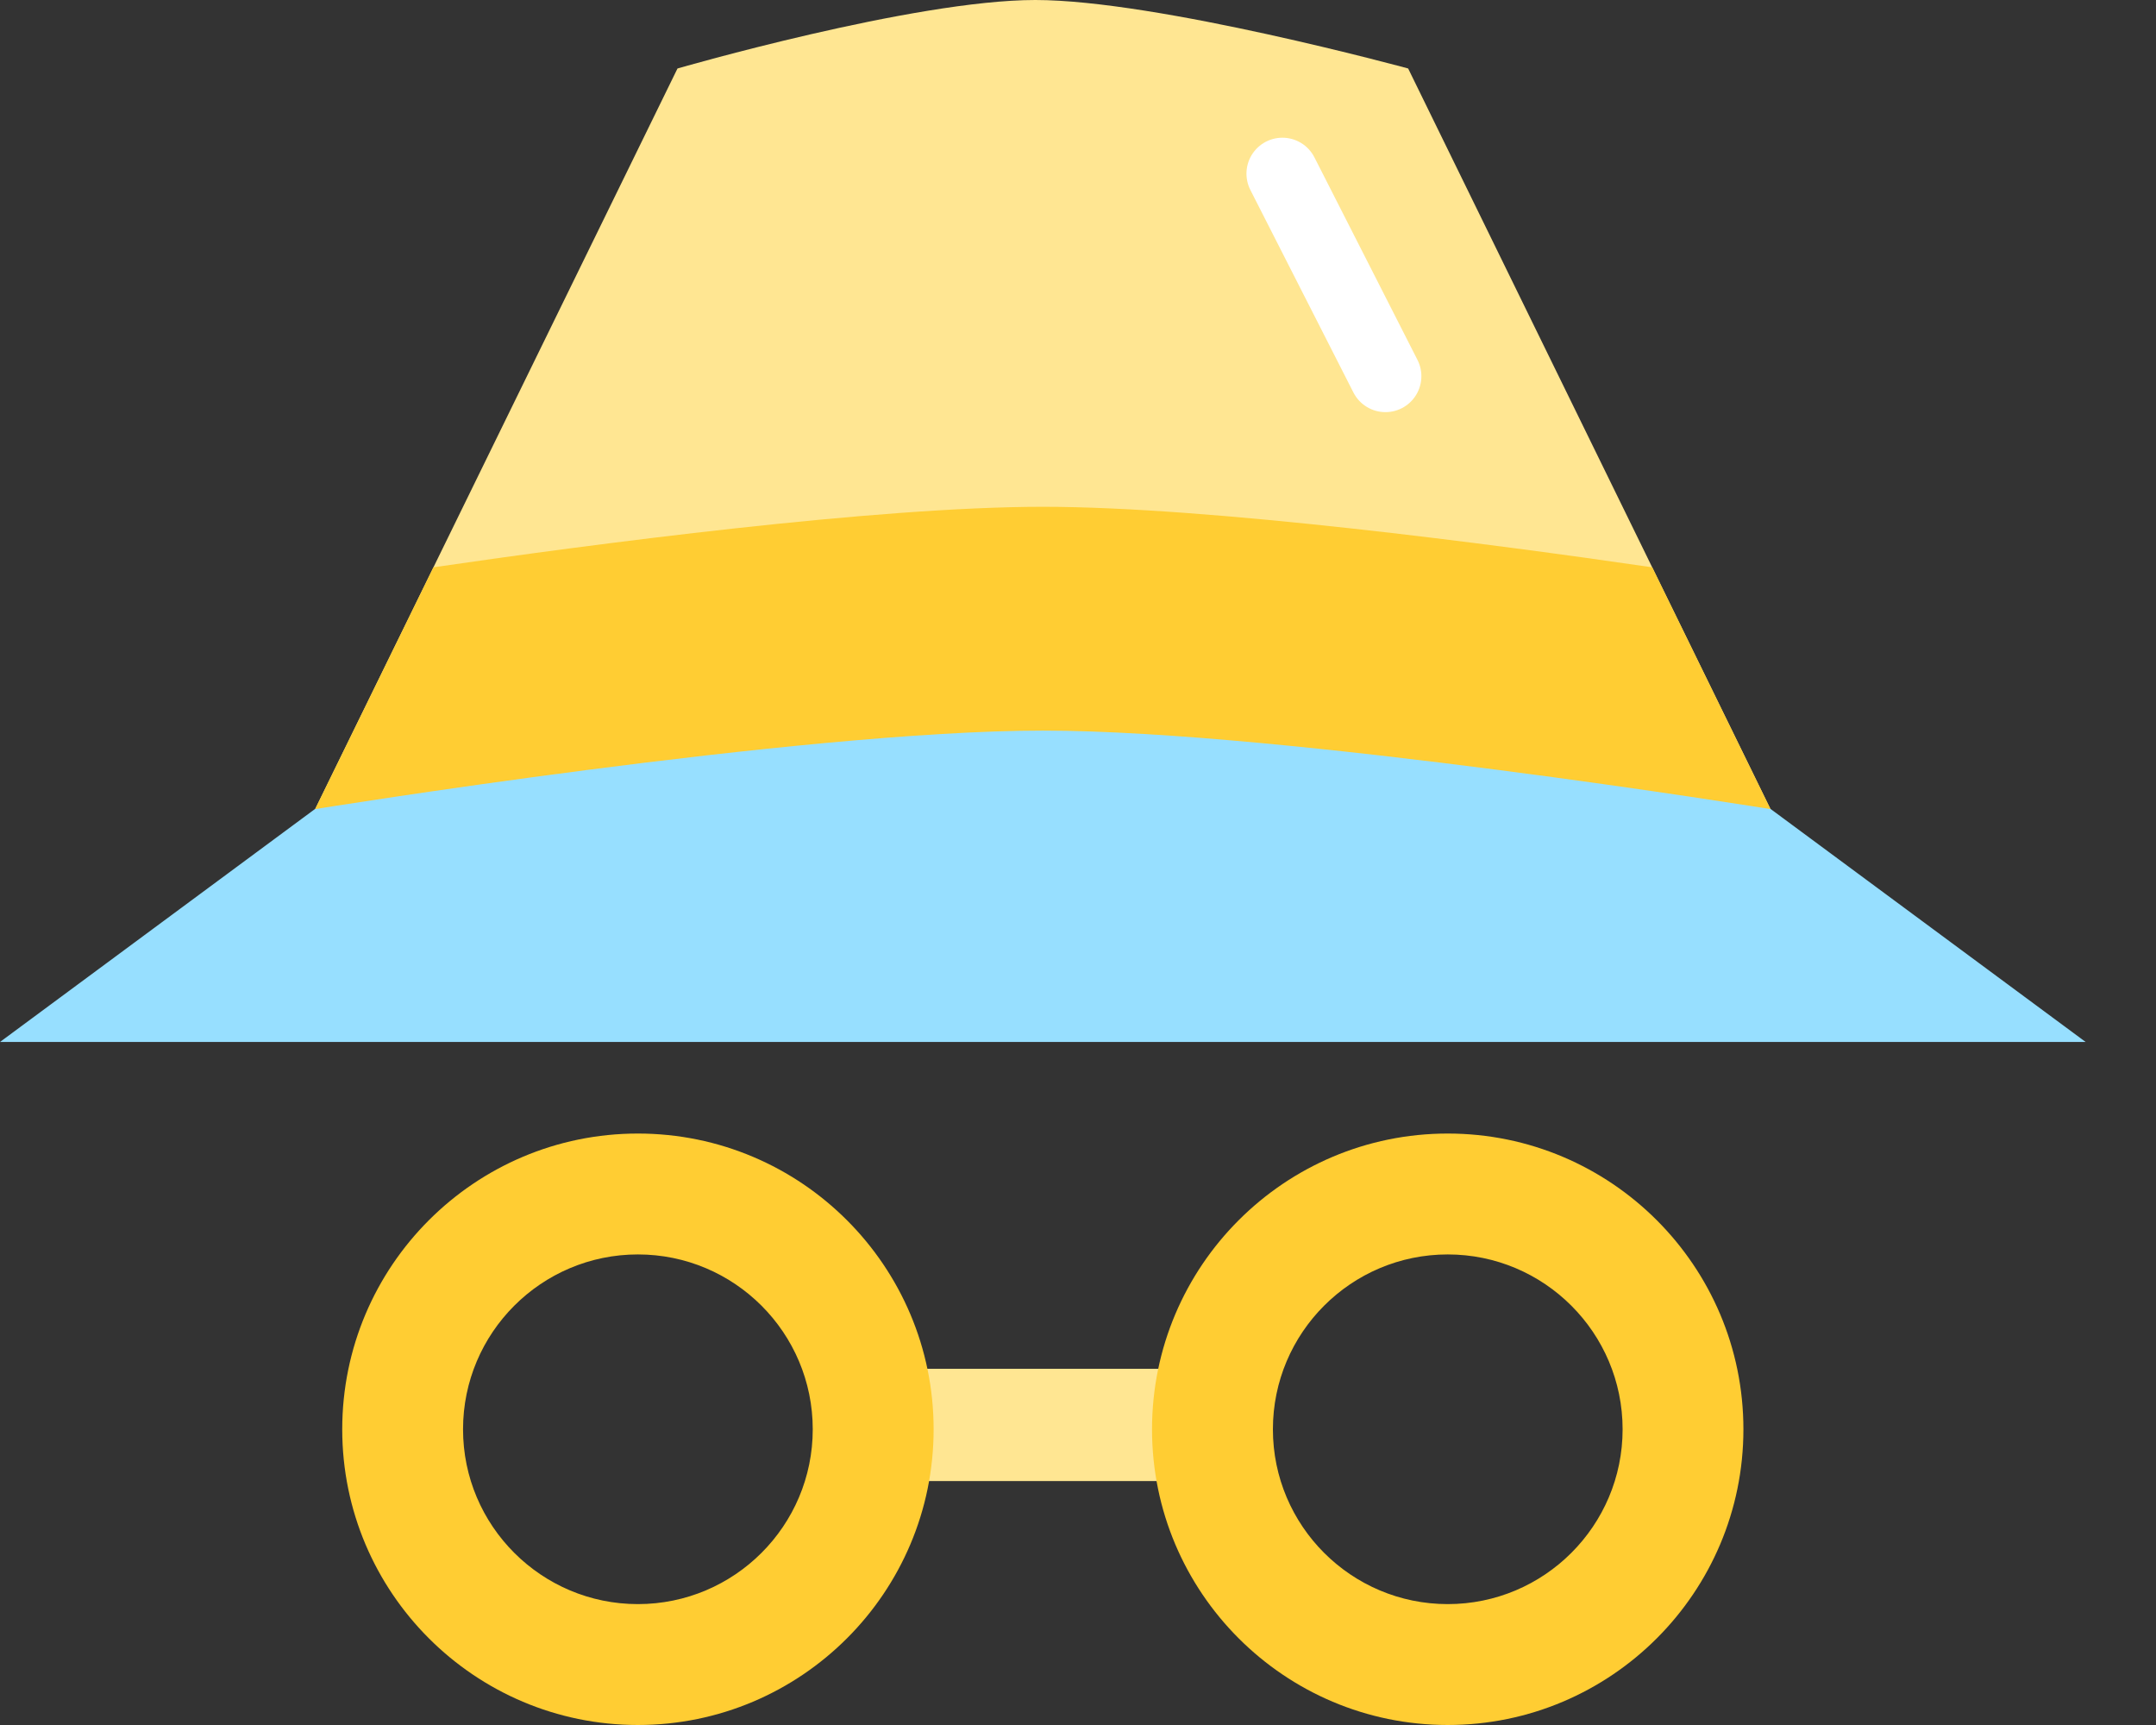
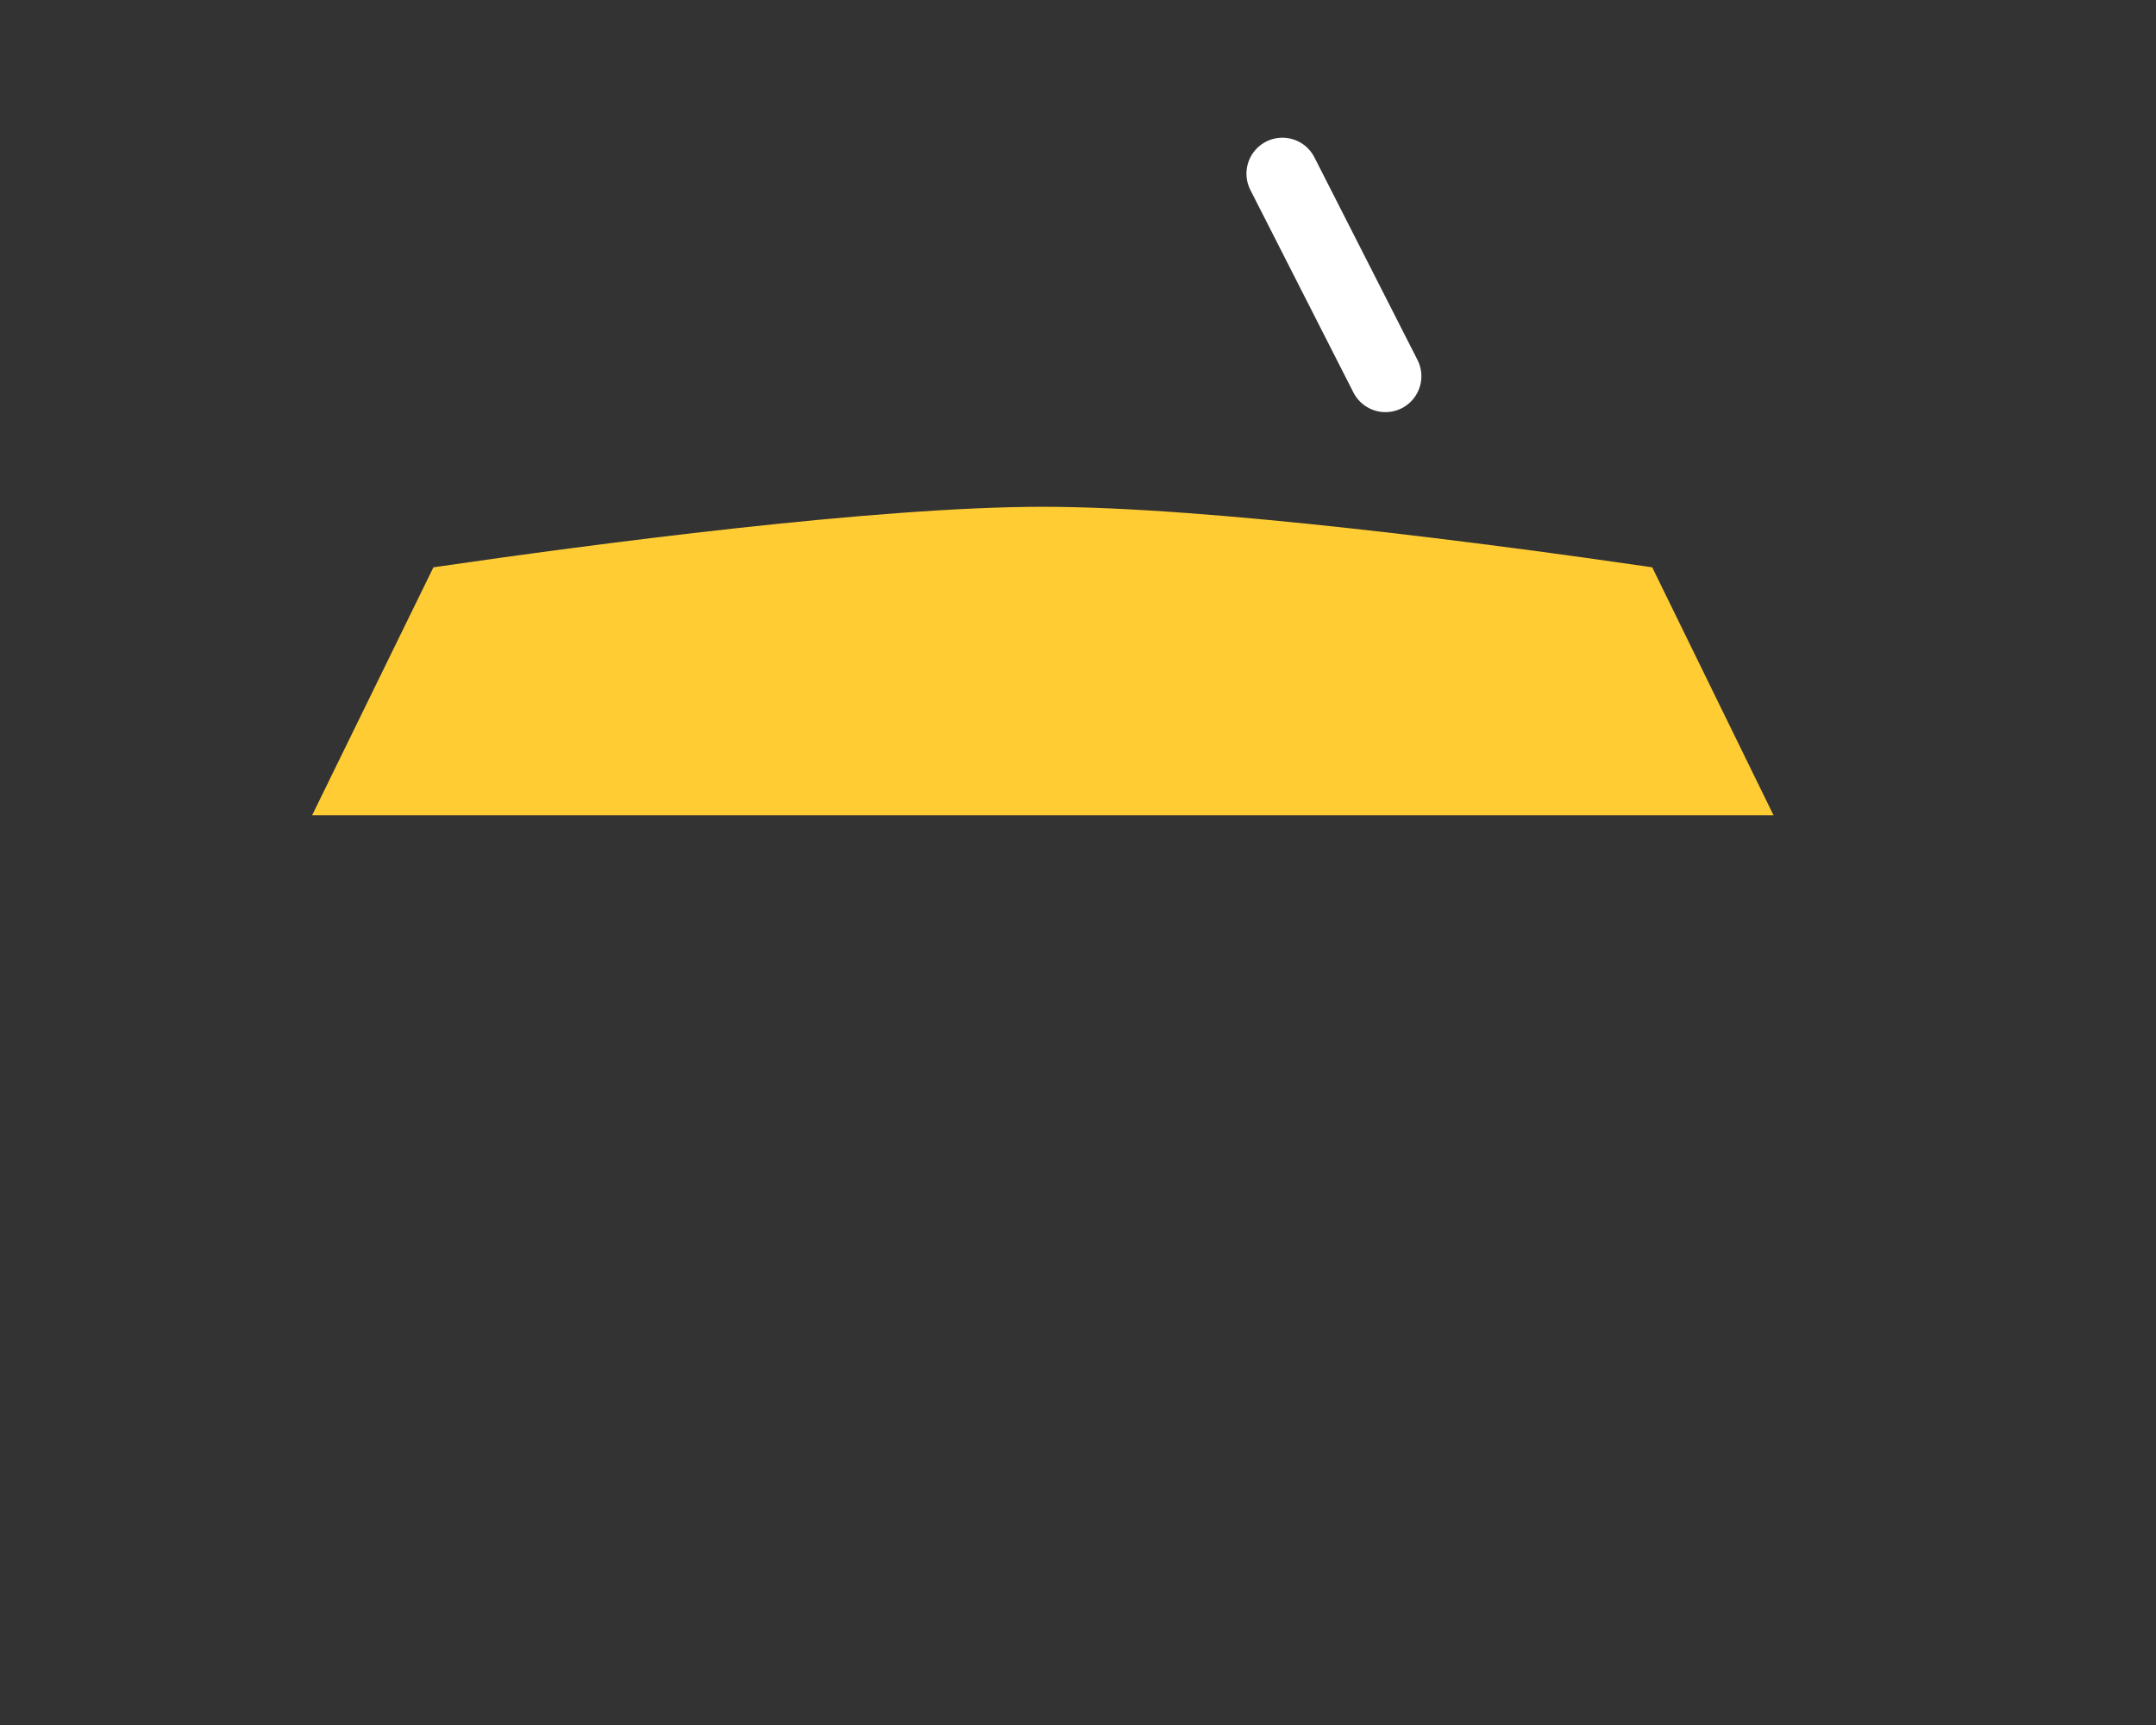
<svg xmlns="http://www.w3.org/2000/svg" width="30px" height="24px" viewBox="0 0 30 24" version="1.1">
  <rect x="0" y="0" width="30" height="24" fill="#333333" stroke="none" />
  <title>Illu_4</title>
  <g id="Landing-🔥🔥🔥" stroke="none" stroke-width="1" fill="none" fill-rule="evenodd">
    <g id="02---Sign_Up_Desktop" transform="translate(-827, -573)">
      <g id="Right" transform="translate(720, 0)">
        <g id="Text" transform="translate(56, 91)">
          <g id="Line_4" transform="translate(44, 470)">
            <g id="Icon" transform="translate(0, 2)">
              <g id="Illu_4" transform="translate(7, 10)">
-                 <path d="M24.678,11.343 L4.343,11.343 L9.427,0.953 C9.427,0.953 12.716,0 14.406,0 C16.101,0 19.594,0.953 19.594,0.953 L24.678,11.343 Z" id="Fill-1" fill="#FFE692" />
                <path d="M6.031,7.893 C8.25,7.57 12.183,7.051 14.511,7.051 C16.838,7.051 20.771,7.57 22.99,7.893 L24.678,11.343 L4.343,11.343 L6.031,7.893 Z" id="Fill-3" fill="#FFCD33" />
-                 <path d="M29.021,14.497 L0,14.497 L4.38,11.258 C4.38,11.258 11.134,10.165 14.511,10.165 C17.887,10.165 24.641,11.258 24.641,11.258 L29.021,14.497 Z" id="Fill-5" fill="#97DFFF" />
-                 <polygon id="Fill-7" fill="#FFE692" points="11.533 20.606 16.609 20.606 16.609 19.044 11.533 19.044" />
-                 <path d="M8.876,15.771 C11.147,15.771 12.991,17.615 12.991,19.886 C12.991,22.156 11.147,24 8.876,24 C6.606,24 4.762,22.156 4.762,19.886 C4.762,17.615 6.606,15.771 8.876,15.771 Z M8.876,17.453 C10.219,17.453 11.309,18.543 11.309,19.886 C11.309,21.228 10.219,22.318 8.876,22.318 C7.534,22.318 6.443,21.228 6.443,19.886 C6.443,18.543 7.534,17.453 8.876,17.453 Z" id="Fill-9" fill="#FFCD33" />
-                 <path d="M20.145,15.771 C22.416,15.771 24.259,17.615 24.259,19.886 C24.259,22.156 22.416,24 20.145,24 C17.874,24 16.03,22.156 16.03,19.886 C16.03,17.615 17.874,15.771 20.145,15.771 Z M20.145,17.453 C21.487,17.453 22.578,18.543 22.578,19.886 C22.578,21.228 21.487,22.318 20.145,22.318 C18.802,22.318 17.712,21.228 17.712,19.886 C17.712,18.543 18.802,17.453 20.145,17.453 Z" id="Fill-11" fill="#FFCD33" />
                <line x1="17.844" y1="2.416" x2="19.278" y2="5.234" id="Stroke-13" stroke="#FFFFFF" stroke-linecap="round" stroke-linejoin="round" />
              </g>
            </g>
          </g>
        </g>
      </g>
    </g>
  </g>
</svg>